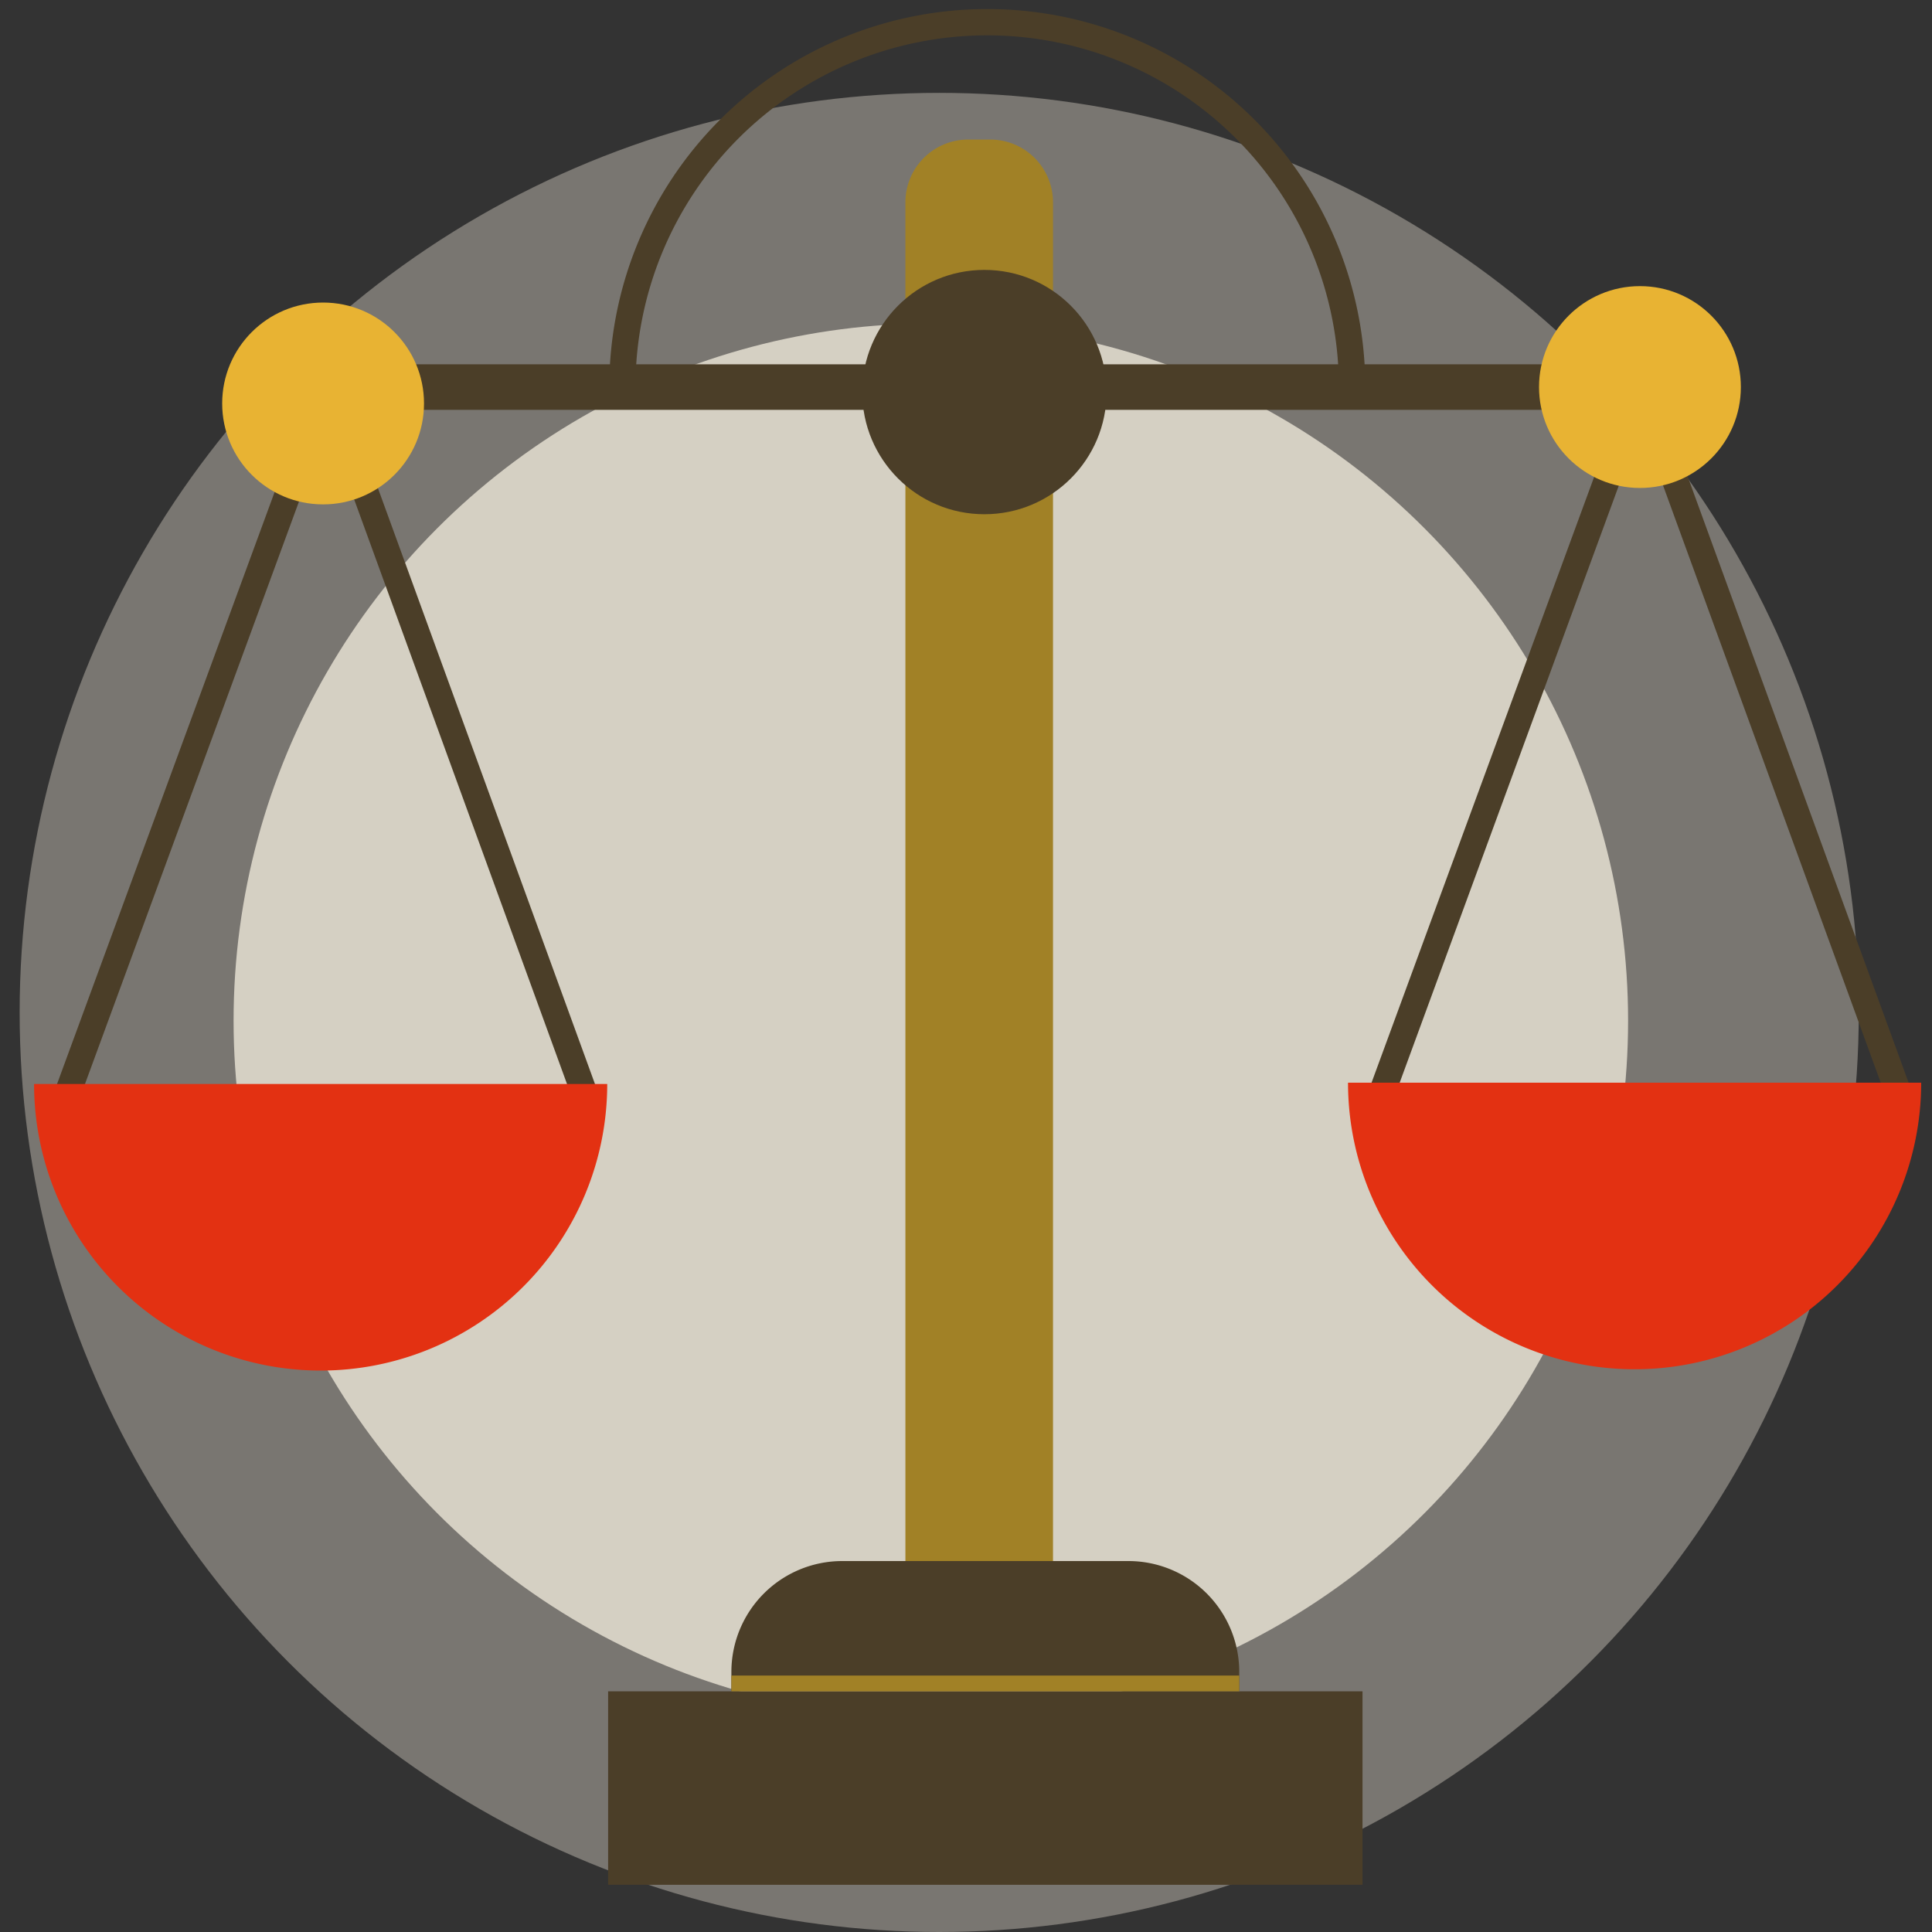
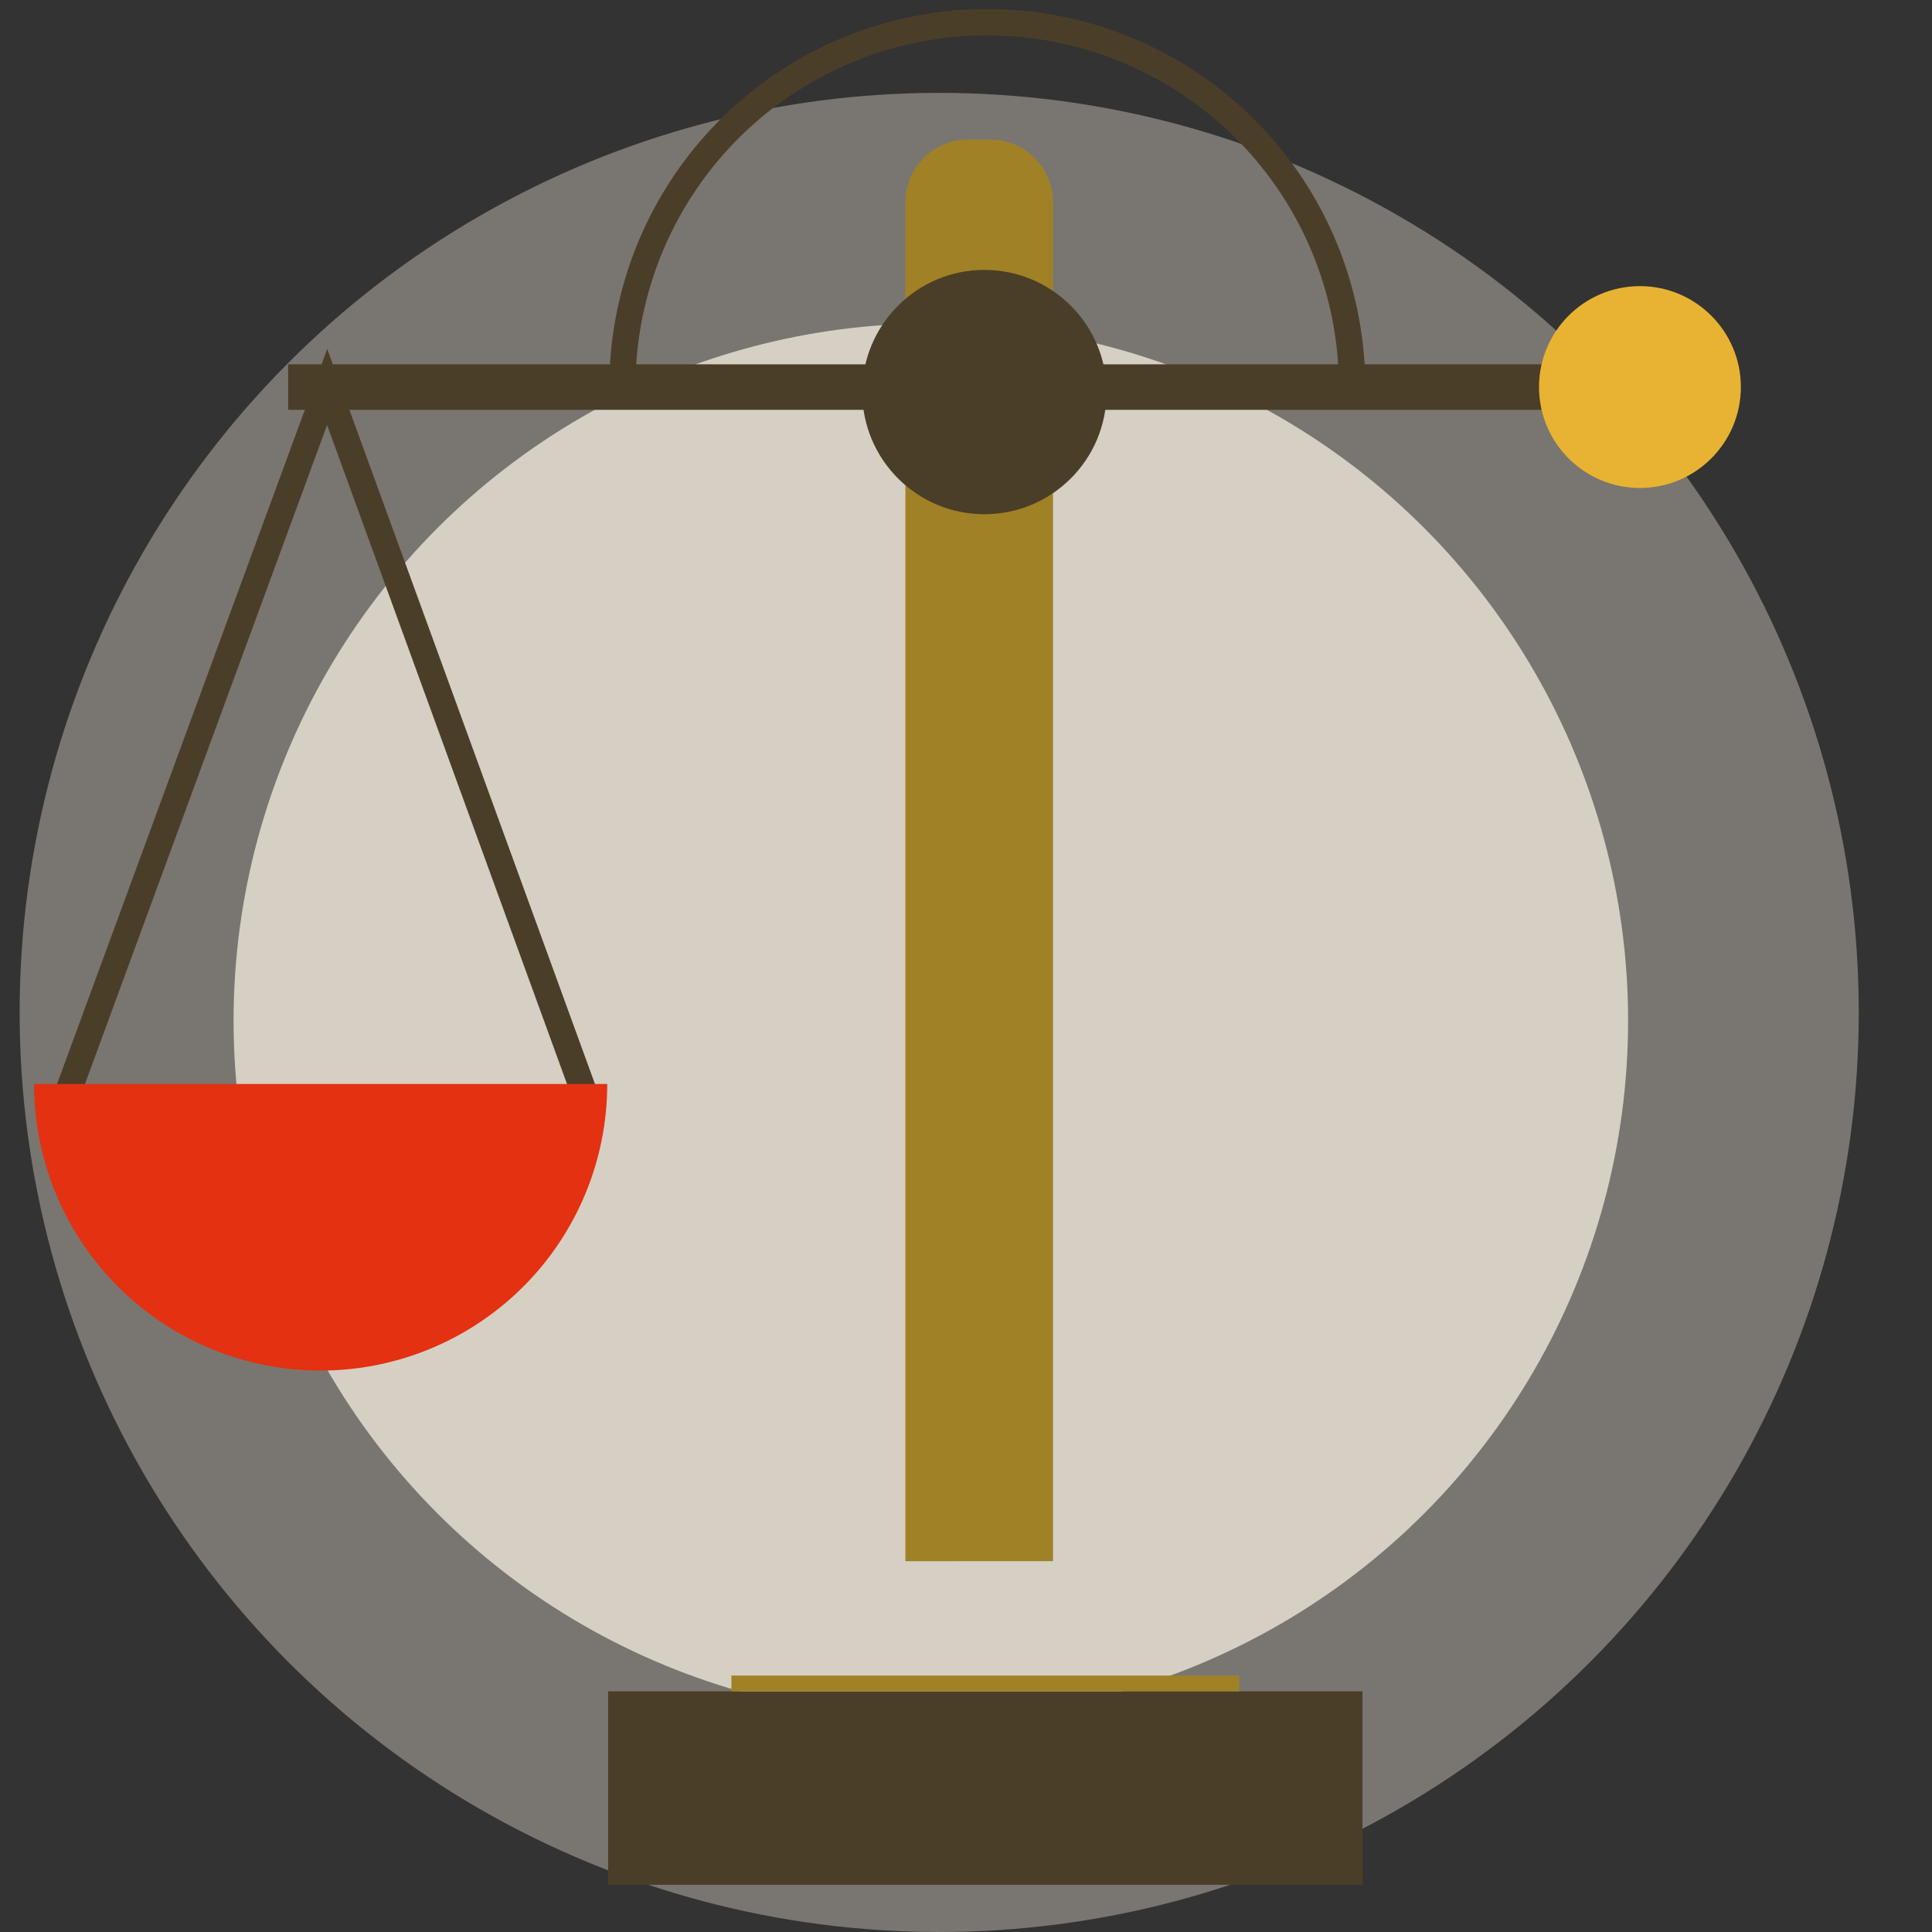
<svg xmlns="http://www.w3.org/2000/svg" viewBox="0 0 300 300">
  <rect x="0" y="0" width="300" height="300" fill="#333333" stroke="none" />
  <defs>
    <style>
            .cls-1,.cls-2{fill:#f4eddf;}.cls-1{opacity:0.36;}.cls-2{opacity:0.75;}.cls-3{fill:#a18126;}.cls-4{fill:#4b3e28;}.cls-5{fill:#e8b333;}.cls-6{fill:#e33112;}.cls-7{fill:none;}
        </style>
  </defs>
  <title>benchmarking</title>
  <g id="Layer_2">
    <g id="Layer_1-2">
      <circle class="cls-1" cx="145.84" cy="157.21" r="142.79" />
      <circle class="cls-2" cx="144.54" cy="158.5" r="108.27" />
      <path class="cls-3" d="M150.34,21.67h3.42a9.75,9.75,0,0,1,9.75,9.75v211a0,0,0,0,1,0,0H140.59a0,0,0,0,1,0,0v-211a9.75,9.75,0,0,1,9.75-9.75Z" />
-       <path class="cls-4" d="M130.78,242.4h44.44a17.21,17.21,0,0,1,17.21,17.21v3a0,0,0,0,1,0,0H113.57a0,0,0,0,1,0,0v-3A17.21,17.21,0,0,1,130.78,242.4Z" />
      <rect class="cls-4" x="94.43" y="262.63" width="117.14" height="30.04" />
      <rect class="cls-4" x="44.74" y="56.57" width="214.56" height="7.07" />
      <path class="cls-4" d="M93.94,172.59H7.29L50.81,54.18Zm-80.82-4.06h75L50.79,66Z" />
-       <path class="cls-4" d="M298,172.59H211.33L254.84,54.18Zm-80.81-4.06h75L254.82,66Z" />
-       <circle class="cls-5" cx="50.17" cy="62.65" r="15.67" />
      <circle class="cls-5" cx="254.65" cy="60.1" r="15.67" />
      <path class="cls-6" d="M94.29,168.32a44.49,44.49,0,0,1-89,0" />
-       <path class="cls-6" d="M298.32,168.12a44.49,44.49,0,1,1-89,0" />
      <circle class="cls-4" cx="152.86" cy="60.88" r="18.97" />
      <path class="cls-4" d="M212,60.1H207.9a54.61,54.61,0,0,0-109.22,0H94.61A58.68,58.68,0,0,1,212,60.1Z" />
      <rect class="cls-3" x="113.57" y="260.18" width="78.86" height="2.45" />
      <rect class="cls-7" width="300" height="300" />
    </g>
  </g>
</svg>